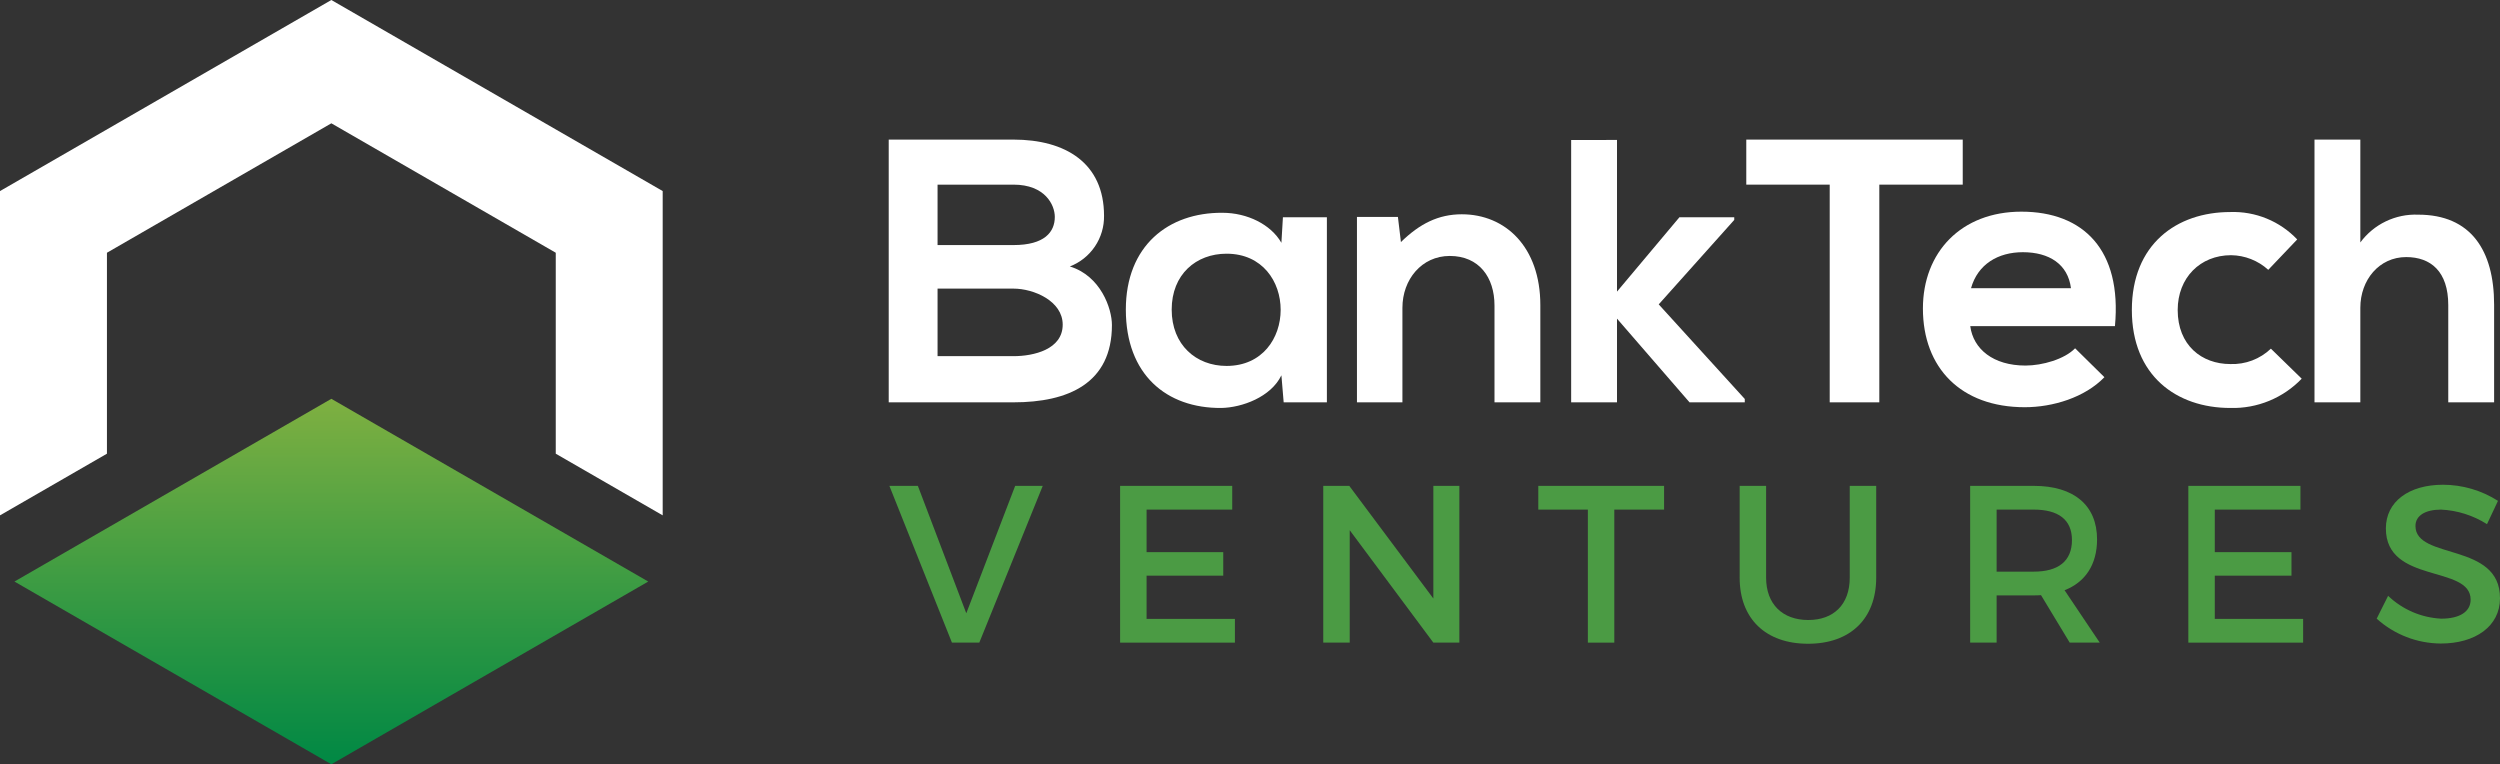
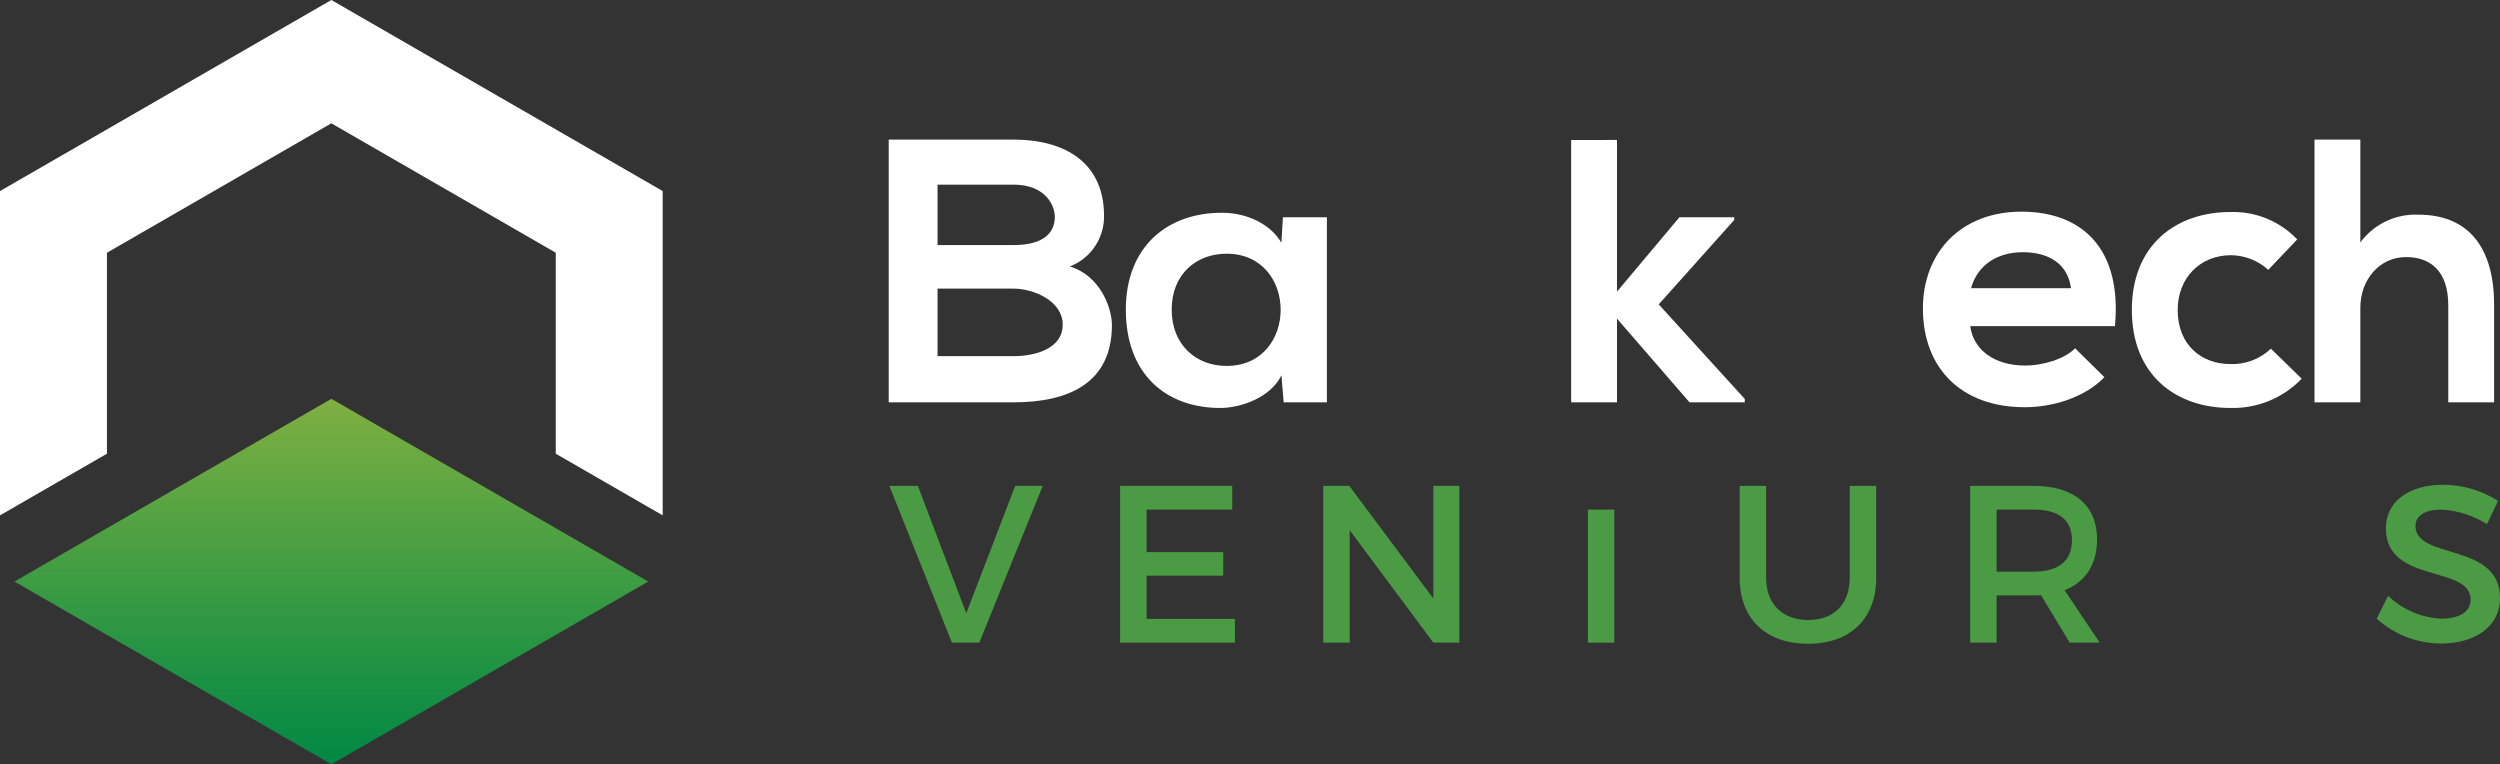
<svg xmlns="http://www.w3.org/2000/svg" width="350" height="107" viewBox="0 0 350 107" fill="none">
  <rect x="0" y="0" width="350" height="107" fill="#333333" stroke="none" />
  <g clip-path="url(#clip0_2_4)">
    <path d="M77.806 35.384V63.518L92.776 72.15V26.749L46.388 0L0 26.749V72.15L14.972 63.517V35.384L46.388 17.264L77.806 35.384Z" fill="white" />
    <path d="M46.388 55.833L2.023 81.417L46.388 107L90.753 81.417L46.388 55.833Z" fill="url(#paint0_linear_2_4)" />
    <path d="M154.565 30.211C154.589 31.74 154.143 33.24 153.287 34.509C152.431 35.777 151.206 36.753 149.778 37.305C154.092 38.618 155.67 43.19 155.67 45.502C155.67 53.7 149.515 56.327 141.886 56.327H124.42V19.543H141.886C149.146 19.543 154.565 22.802 154.565 30.211ZM131.258 34.31H141.886C146.253 34.31 147.673 32.47 147.673 30.368C147.673 28.686 146.305 25.849 141.886 25.849H131.258V34.31ZM131.258 49.863H141.886C144.727 49.863 148.778 48.918 148.778 45.45C148.778 42.139 144.727 40.406 141.886 40.406H131.258V49.863Z" fill="white" />
    <path d="M179.608 30.421H185.764V56.327H179.714L179.397 52.544C177.925 55.591 173.874 57.063 170.98 57.115C163.299 57.168 157.617 52.438 157.617 43.347C157.617 34.414 163.562 29.738 171.138 29.79C174.61 29.79 177.925 31.419 179.397 33.994L179.608 30.421ZM164.036 43.347C164.036 48.287 167.455 51.23 171.717 51.23C181.818 51.23 181.818 35.518 171.717 35.518C167.455 35.518 164.036 38.408 164.036 43.347Z" fill="white" />
-     <path d="M209.229 56.327V42.769C209.229 38.829 207.072 35.833 202.968 35.833C199.023 35.833 196.339 39.144 196.339 43.085V56.327H189.974V30.368H195.708L196.129 33.889C198.759 31.314 201.389 30 204.652 30C210.755 30 215.647 34.572 215.647 42.717V56.327H209.229Z" fill="white" />
    <path d="M226.38 19.595V40.826L235.114 30.421H242.795V30.789L232.221 42.612L244.269 55.855V56.327H236.534L226.38 44.609V56.327H219.962V19.596L226.38 19.595Z" fill="white" />
-     <path d="M256.159 25.849H244.48V19.543H274.783V25.849H263.104V56.327H256.159V25.849Z" fill="white" />
    <path d="M275.836 45.66C276.257 48.865 279.045 51.178 283.57 51.178C285.937 51.178 289.042 50.284 290.514 48.761L294.618 52.806C291.882 55.645 287.411 57.01 283.465 57.01C274.522 57.01 269.208 51.493 269.208 43.191C269.208 35.308 274.574 29.633 282.991 29.633C291.672 29.633 297.091 34.992 296.092 45.66H275.836ZM289.935 40.352C289.515 36.989 286.885 35.308 283.201 35.308C279.73 35.308 276.889 36.989 275.942 40.352H289.935Z" fill="white" />
    <path d="M322.239 53.016C320.951 54.358 319.396 55.416 317.675 56.122C315.954 56.828 314.104 57.166 312.243 57.115C304.72 57.115 298.459 52.596 298.459 43.401C298.459 34.204 304.72 29.685 312.243 29.685C313.987 29.625 315.724 29.937 317.338 30.598C318.953 31.26 320.408 32.256 321.608 33.521L317.556 37.777C316.13 36.48 314.277 35.751 312.348 35.728C308.034 35.728 304.877 38.881 304.877 43.401C304.877 48.34 308.244 50.967 312.243 50.967C313.287 51.006 314.327 50.836 315.303 50.466C316.279 50.096 317.17 49.533 317.925 48.813L322.239 53.016Z" fill="white" />
    <path d="M330.447 19.543V33.942C331.376 32.681 332.6 31.667 334.013 30.989C335.425 30.311 336.983 29.989 338.549 30.053C345.914 30.053 349.176 35.045 349.176 42.665V56.327H342.757V42.717C342.757 37.987 340.285 35.991 336.865 35.991C333.077 35.991 330.447 39.196 330.447 43.085V56.327H324.029V19.543H330.447Z" fill="white" />
    <path d="M128.501 68.021L135.281 85.861L142.124 68.021H145.985L137.102 89.968H133.272L124.514 68.021H128.501Z" fill="#4B9B44" />
    <path d="M172.512 68.021V71.344H160.52V77.301H171.255V80.593H160.52V86.645H172.888V89.968H156.816V68.021H172.512Z" fill="#4B9B44" />
    <path d="M188.898 68.021L200.669 83.791V68.021H204.311V89.968H200.669L188.961 74.229V89.968H185.257V68.021H188.898Z" fill="#4B9B44" />
-     <path d="M232.971 68.021V71.344H226.003V89.968H222.299V71.344H215.362V68.021H232.971Z" fill="#4B9B44" />
+     <path d="M232.971 68.021V71.344H226.003V89.968H222.299V71.344H215.362H232.971Z" fill="#4B9B44" />
    <path d="M253.157 86.801C256.735 86.801 258.964 84.606 258.964 80.875V68.021H262.668V80.875C262.668 86.613 259.058 90.125 253.125 90.125C247.193 90.125 243.552 86.613 243.552 80.875V68.021H247.255V80.875C247.255 84.576 249.547 86.801 253.157 86.801Z" fill="#4B9B44" />
    <path d="M289.76 89.968L285.742 83.321C285.428 83.353 285.082 83.353 284.737 83.353H279.526V89.968H275.822V68.021H284.737C290.356 68.021 293.589 70.748 293.589 75.514C293.589 79.025 291.956 81.503 289.038 82.631L293.965 89.968H289.76ZM284.737 80.029C288.127 80.029 290.074 78.587 290.074 75.608C290.074 72.724 288.127 71.344 284.737 71.344H279.526V80.029H284.737Z" fill="#4B9B44" />
-     <path d="M322.062 68.021V71.344H310.071V77.301H320.806V80.593H310.071V86.645H322.438V89.968H306.367V68.021H322.062Z" fill="#4B9B44" />
    <path d="M341.745 71.344C339.579 71.344 338.165 72.159 338.165 73.633C338.165 78.431 350.032 75.859 350 83.76C350 87.68 346.547 90.094 341.713 90.094C338.394 90.074 335.198 88.835 332.735 86.613L334.336 83.416C336.35 85.341 338.991 86.476 341.775 86.613C344.349 86.613 345.888 85.641 345.888 83.948C345.888 79.057 334.022 81.785 334.022 73.978C334.022 70.216 337.256 67.864 342.027 67.864C344.754 67.869 347.422 68.653 349.717 70.121L348.18 73.382C346.249 72.155 344.031 71.452 341.745 71.344Z" fill="#4B9B44" />
  </g>
  <defs>
    <linearGradient id="paint0_linear_2_4" x1="46.388" y1="107" x2="46.388" y2="55.833" gradientUnits="userSpaceOnUse">
      <stop offset="0" stop-color="#008844" />
      <stop offset="0.386" stop-color="#2E9743" />
      <stop offset="1" stop-color="#7FB041" />
    </linearGradient>
    <clipPath id="clip0_2_4">
      <rect width="350" height="107" fill="white" />
    </clipPath>
  </defs>
</svg>